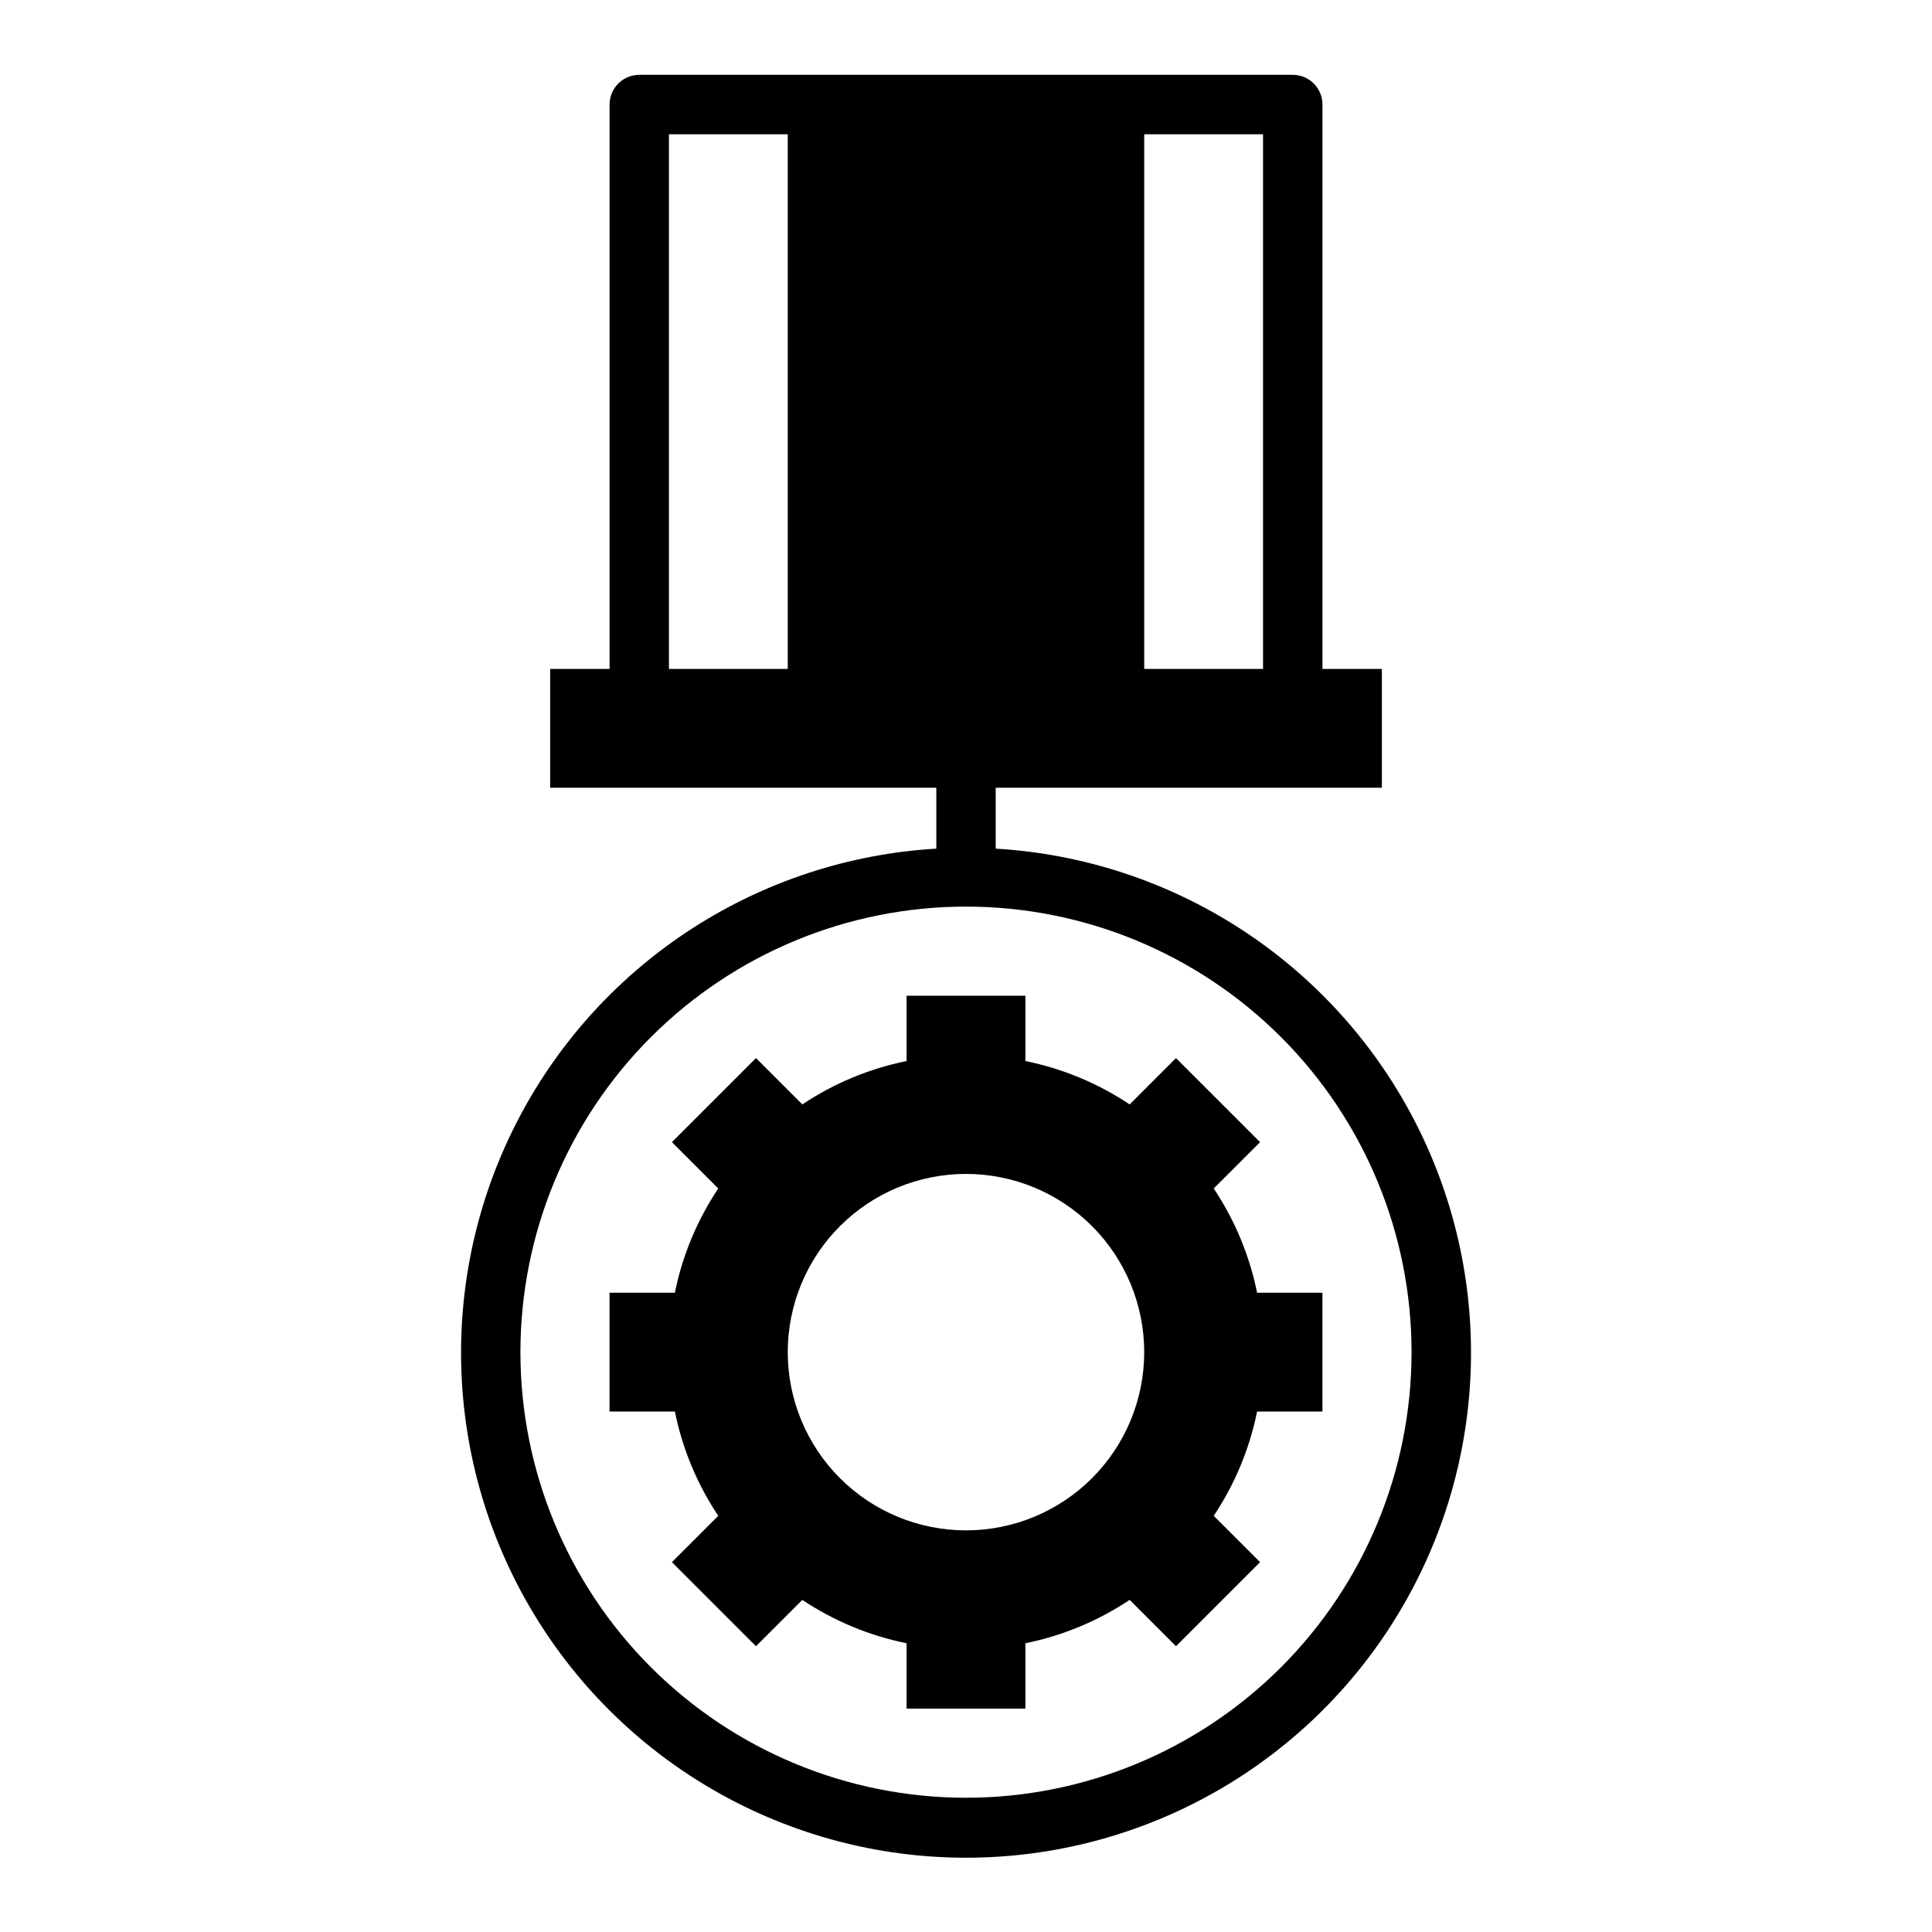
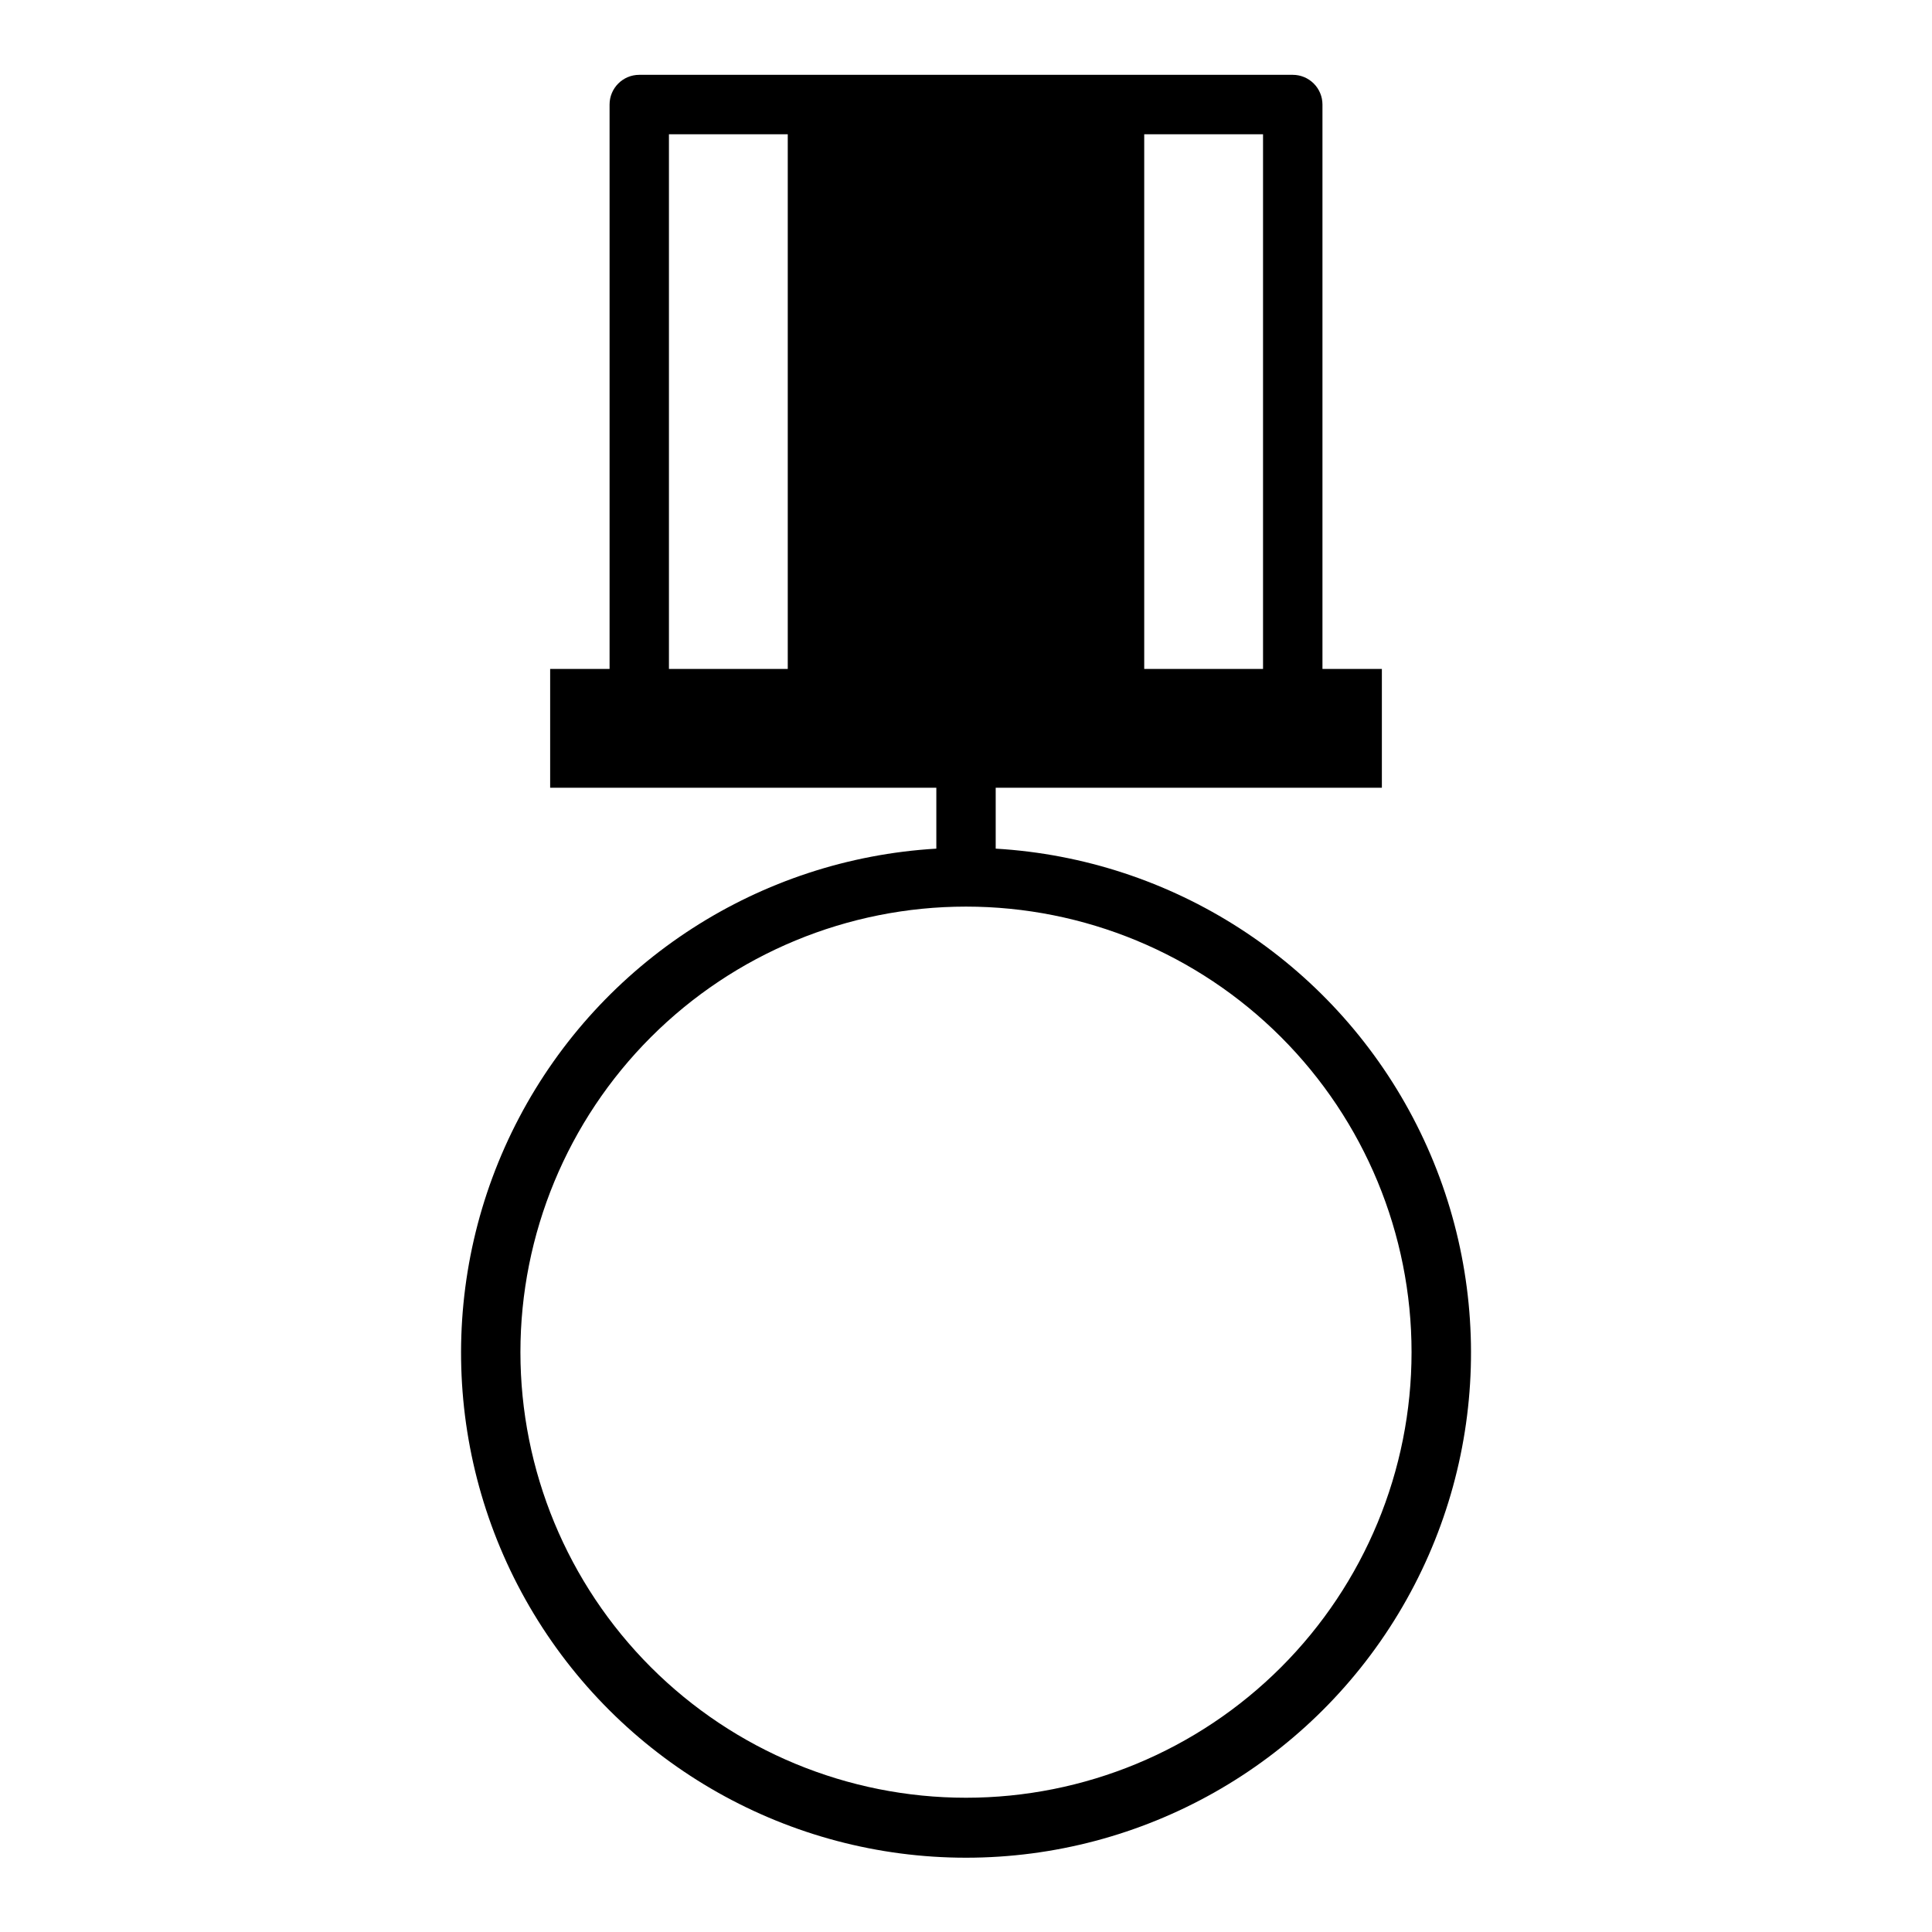
<svg xmlns="http://www.w3.org/2000/svg" fill="#000000" width="800px" height="800px" version="1.1" viewBox="144 144 512 512">
  <g>
    <path d="m407.87 368.9v-16.137h102.34v-31.488h-15.746v-149.57c0-2.09-0.828-4.09-2.305-5.566-1.477-1.477-3.477-2.309-5.566-2.309h-173.18c-4.348 0-7.871 3.527-7.871 7.875v149.57h-15.746v31.488h102.34v16.137c-46.793 2.758-88.73 29.797-110.56 71.281-21.824 41.48-20.355 91.359 3.871 131.48 24.23 40.129 67.688 64.652 114.56 64.652 46.871 0 90.328-24.523 114.56-64.652 24.23-40.125 25.699-90.004 3.871-131.48-21.828-41.484-63.766-68.523-110.56-71.281zm39.359-189.32h31.488v141.7h-31.488zm-94.465 141.7h-31.488v-141.7h31.488zm47.23 299.14h0.004c-31.316 0-61.352-12.441-83.496-34.582-22.145-22.145-34.586-52.18-34.586-83.496 0-31.316 12.441-61.352 34.586-83.496 22.145-22.145 52.18-34.586 83.496-34.586s61.348 12.441 83.492 34.586c22.145 22.145 34.586 52.18 34.586 83.496 0 31.316-12.441 61.352-34.586 83.496-22.145 22.141-52.176 34.582-83.492 34.582z" />
-     <path d="m465.65 458.96 12.281-12.281-22.281-22.277-12.281 12.281h0.004c-8.375-5.594-17.762-9.496-27.633-11.496v-17.316h-31.488v17.32-0.004c-9.871 2-19.254 5.902-27.629 11.496l-12.281-12.281-22.277 22.277 12.281 12.281c-5.594 8.375-9.5 17.758-11.496 27.629h-17.316v31.488h17.32-0.004c1.996 9.871 5.902 19.258 11.496 27.633l-12.281 12.277 22.277 22.277 12.281-12.281v0.004c8.375 5.59 17.758 9.496 27.629 11.492v17.32h31.488v-17.32c9.871-1.996 19.258-5.902 27.633-11.492l12.281 12.281 22.277-22.277-12.281-12.281c5.59-8.375 9.496-17.762 11.492-27.633h17.316v-31.488h-17.316c-1.996-9.871-5.902-19.254-11.492-27.629zm-65.652 90.605c-12.527 0-24.543-4.977-33.398-13.832-8.859-8.859-13.836-20.871-13.836-33.398 0-12.527 4.977-24.543 13.836-33.398 8.855-8.859 20.871-13.836 33.398-13.836 12.523 0 24.539 4.977 33.398 13.836 8.855 8.855 13.832 20.871 13.832 33.398 0 12.527-4.977 24.539-13.832 33.398-8.859 8.855-20.875 13.832-33.398 13.832z" />
  </g>
</svg>